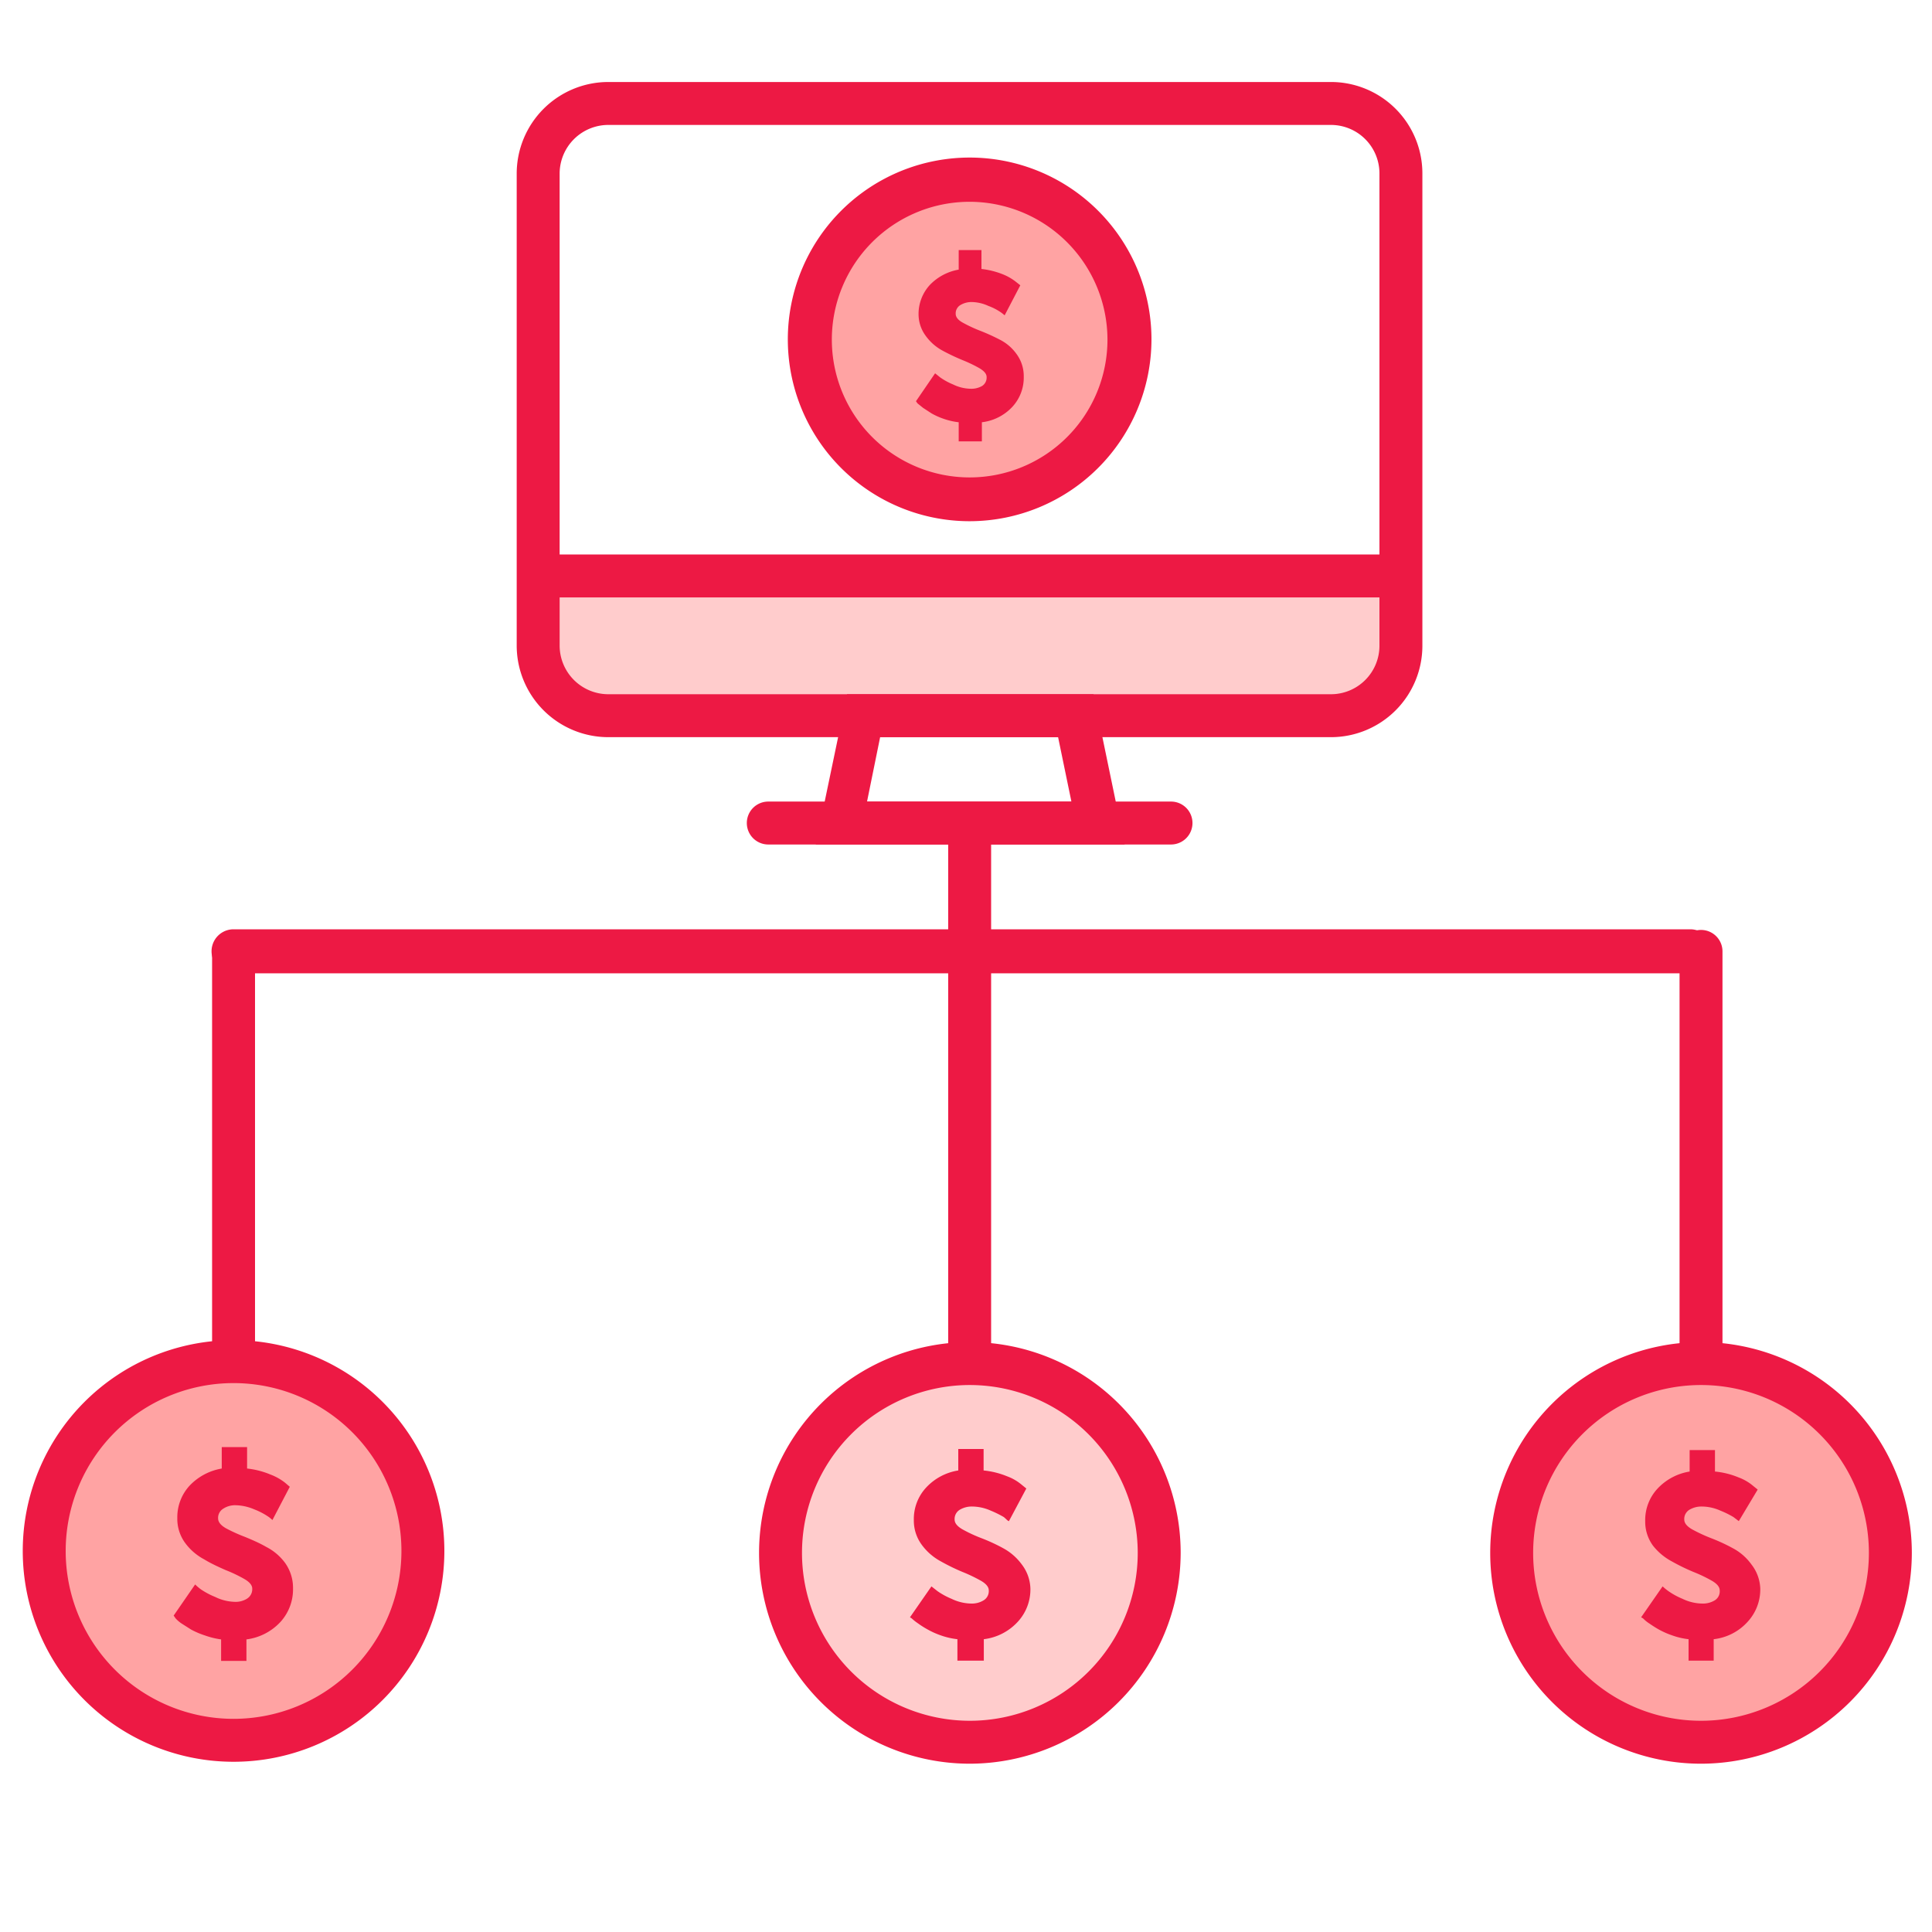
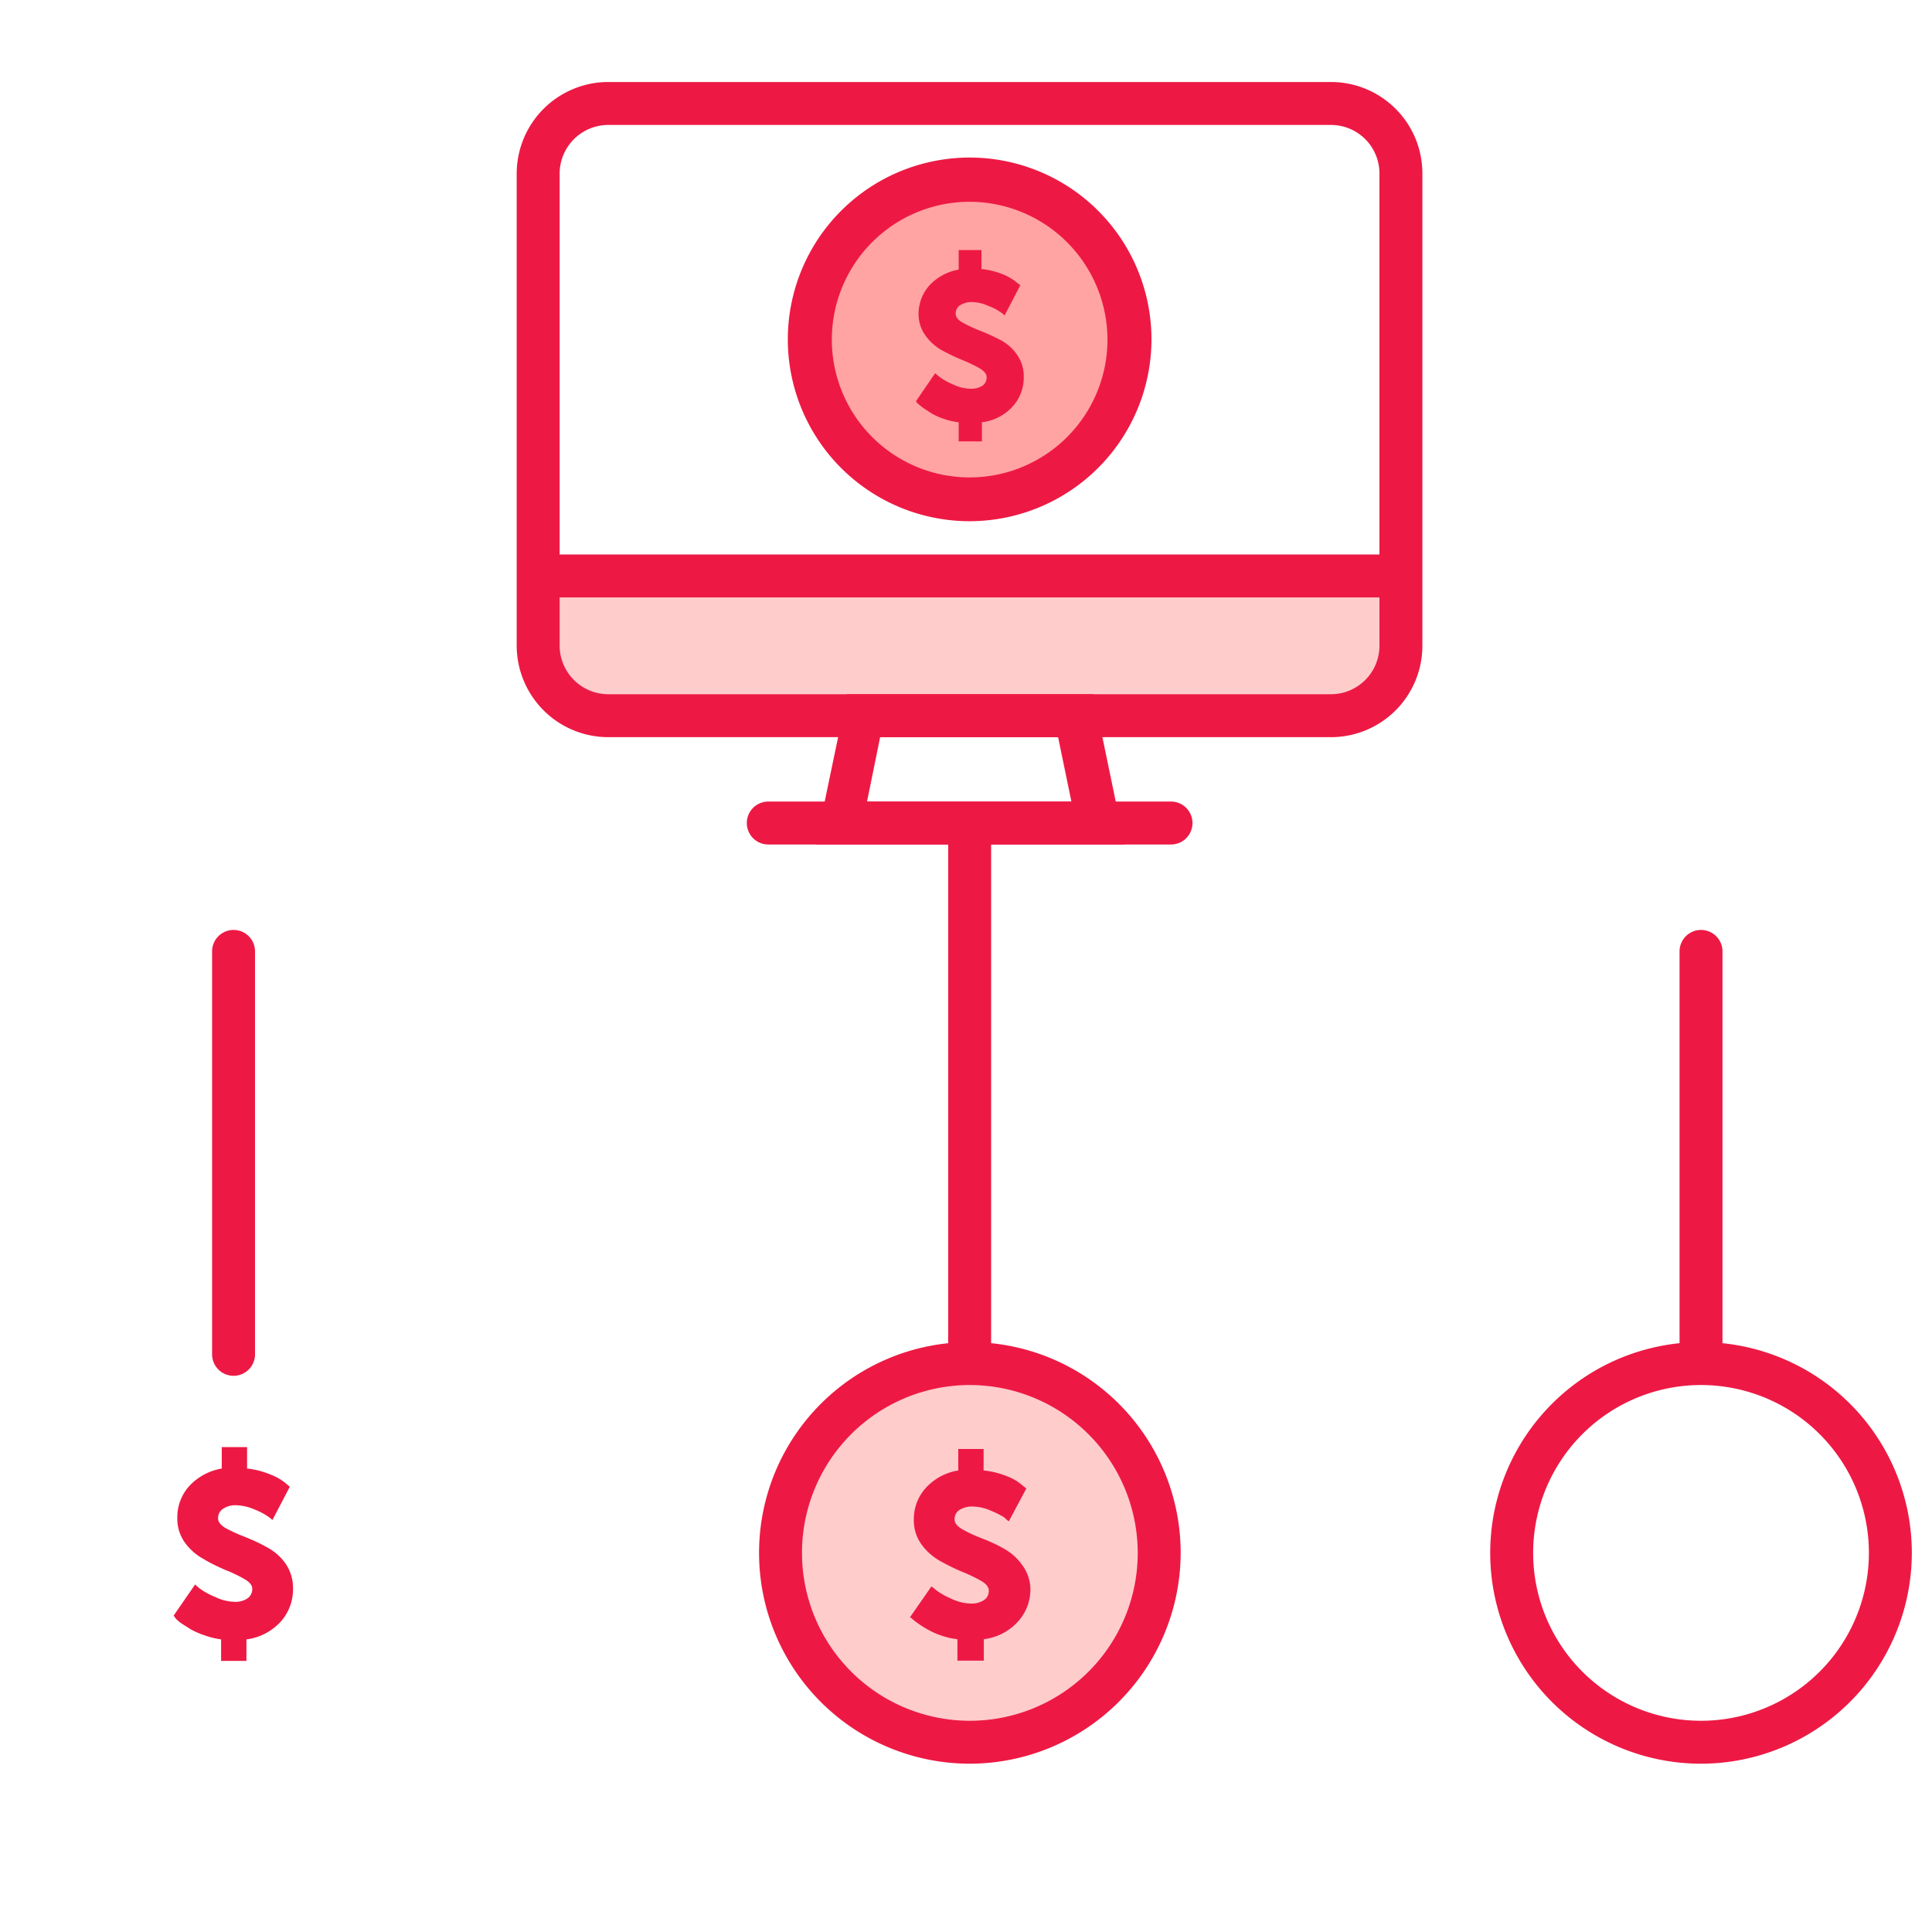
<svg xmlns="http://www.w3.org/2000/svg" id="Layer_1" data-name="Layer 1" viewBox="0 0 90 90">
  <defs>
    <style>.cls-1{fill:#ffa3a3;}.cls-2{fill:#fcc;}.cls-3{fill:#ed1944;}</style>
  </defs>
  <title>Bulk_Currency_Payments</title>
  <circle class="cls-1" cx="45.17" cy="15.82" r="7.44" />
-   <circle class="cls-1" cx="10.88" cy="72.25" r="8.82" />
  <circle class="cls-2" cx="45.17" cy="72.34" r="8.27" />
  <path d="M45.17,80.75a8.41,8.41,0,1,1,8.42-8.41A8.42,8.42,0,0,1,45.17,80.75Zm0-16.54a8.13,8.13,0,1,0,8.13,8.13A8.13,8.13,0,0,0,45.17,64.21Z" />
-   <circle class="cls-1" cx="79.24" cy="72.34" r="8.82" />
-   <path class="cls-3" d="M10.88,82.07a9.82,9.82,0,1,1,9.82-9.82A9.82,9.82,0,0,1,10.88,82.07Zm0-17.64a7.82,7.82,0,1,0,7.82,7.82A7.82,7.82,0,0,0,10.88,64.43Z" />
  <path class="cls-3" d="M8.09,75.26l1-1.45a2.56,2.56,0,0,0,.27.23,3.54,3.54,0,0,0,.66.35,2.19,2.19,0,0,0,.92.23,1,1,0,0,0,.57-.15.52.52,0,0,0,.24-.47c0-.15-.12-.3-.36-.44a6.66,6.66,0,0,0-.88-.42c-.34-.15-.69-.31-1-.5a2.63,2.63,0,0,1-.89-.77,1.9,1.9,0,0,1-.36-1.15,2.17,2.17,0,0,1,.57-1.51,2.68,2.68,0,0,1,1.5-.8v-1h1.18v1a3.88,3.88,0,0,1,1.09.28,2.52,2.52,0,0,1,.69.39l.21.18-.81,1.55a1.42,1.42,0,0,0-.24-.19,3.24,3.24,0,0,0-.61-.31,2.31,2.31,0,0,0-.86-.19,1,1,0,0,0-.58.16.5.5,0,0,0-.24.45c0,.17.12.32.36.46a7.5,7.5,0,0,0,.88.4c.34.14.69.29,1,.47a2.5,2.5,0,0,1,.89.76A2,2,0,0,1,13.65,74a2.25,2.25,0,0,1-.58,1.55,2.61,2.61,0,0,1-1.59.82v1H10.3v-1a3.77,3.77,0,0,1-.77-.19,3.83,3.83,0,0,1-.63-.27l-.44-.28a1.51,1.51,0,0,1-.28-.24Z" />
  <path class="cls-3" d="M45.17,24.28a8.47,8.47,0,1,1,8.47-8.46A8.48,8.48,0,0,1,45.17,24.28Zm0-14.88a6.42,6.42,0,1,0,6.42,6.42A6.43,6.43,0,0,0,45.17,9.4Z" />
  <path class="cls-3" d="M42.67,18.69l.89-1.3.25.2a3.08,3.08,0,0,0,.59.32,1.93,1.93,0,0,0,.83.2,1,1,0,0,0,.52-.13.46.46,0,0,0,.21-.42c0-.14-.11-.27-.32-.4a6.54,6.54,0,0,0-.79-.38,9.76,9.76,0,0,1-.93-.44,2.33,2.33,0,0,1-.8-.7,1.69,1.69,0,0,1-.33-1,2,2,0,0,1,.52-1.36,2.44,2.44,0,0,1,1.35-.72v-.91h1.06v.88a3.81,3.81,0,0,1,1,.25,2.46,2.46,0,0,1,.62.36l.19.15-.73,1.4a1.72,1.72,0,0,0-.22-.17,2.59,2.59,0,0,0-.54-.27,1.92,1.92,0,0,0-.78-.18,1,1,0,0,0-.52.14.45.45,0,0,0-.22.41c0,.15.11.29.33.41a6.62,6.62,0,0,0,.79.37,9.53,9.53,0,0,1,.93.42,2.15,2.15,0,0,1,.79.68,1.73,1.73,0,0,1,.33,1.05,2,2,0,0,1-.52,1.39,2.3,2.3,0,0,1-1.43.73v.89H44.66v-.89a3.24,3.24,0,0,1-.7-.16,3.32,3.32,0,0,1-.56-.25L43,19l-.26-.21Z" />
  <path class="cls-3" d="M45.17,82.16A9.82,9.82,0,1,1,55,72.34,9.84,9.84,0,0,1,45.17,82.16Zm0-17.64A7.82,7.82,0,1,0,53,72.34,7.83,7.83,0,0,0,45.17,64.52Z" />
  <path class="cls-3" d="M42.39,75.34l1-1.44.28.22a3.41,3.41,0,0,0,.66.36,2.17,2.17,0,0,0,.92.22,1.05,1.05,0,0,0,.57-.15.5.5,0,0,0,.24-.47c0-.15-.12-.3-.36-.44a7.33,7.33,0,0,0-.88-.42,9.61,9.61,0,0,1-1-.49,2.66,2.66,0,0,1-.89-.78,1.89,1.89,0,0,1-.36-1.14,2.15,2.15,0,0,1,.57-1.51,2.59,2.59,0,0,1,1.5-.8v-1h1.18v1a3.87,3.87,0,0,1,1.09.27,2.27,2.27,0,0,1,.69.4l.21.17L47,70.86c-.05,0-.14-.11-.24-.19a4.9,4.9,0,0,0-.61-.3,2.16,2.16,0,0,0-.86-.19,1.09,1.09,0,0,0-.58.15.5.5,0,0,0-.24.46q0,.24.36.45a6.73,6.73,0,0,0,.88.41c.34.13.69.29,1,.46a2.61,2.61,0,0,1,.89.77A1.93,1.93,0,0,1,48,74a2.22,2.22,0,0,1-.58,1.54,2.56,2.56,0,0,1-1.59.82v1H44.6v-1a3.4,3.4,0,0,1-.78-.18,3.66,3.66,0,0,1-.62-.28,4.22,4.22,0,0,1-.44-.28,2.24,2.24,0,0,1-.29-.23Z" />
  <path class="cls-3" d="M79.24,82.16a9.82,9.82,0,1,1,9.82-9.82A9.83,9.83,0,0,1,79.24,82.16Zm0-17.64a7.82,7.82,0,1,0,7.82,7.82A7.82,7.82,0,0,0,79.24,64.52Z" />
-   <path class="cls-3" d="M76.45,75.34l1-1.44a2.71,2.71,0,0,0,.27.22,3.41,3.41,0,0,0,.66.36,2.17,2.17,0,0,0,.92.22,1.06,1.06,0,0,0,.58-.15.49.49,0,0,0,.23-.47c0-.15-.12-.3-.36-.44a6.66,6.66,0,0,0-.88-.42,9.61,9.61,0,0,1-1-.49A2.76,2.76,0,0,1,77,72a1.89,1.89,0,0,1-.36-1.14,2.15,2.15,0,0,1,.57-1.51,2.62,2.62,0,0,1,1.5-.8v-1h1.18v1a3.79,3.79,0,0,1,1.09.27,2.27,2.27,0,0,1,.69.4l.21.17L81,70.86l-.25-.19a4.25,4.25,0,0,0-.61-.3,2.13,2.13,0,0,0-.86-.19,1.09,1.09,0,0,0-.58.15.5.5,0,0,0-.24.46q0,.24.36.45a7.41,7.41,0,0,0,.88.41c.34.13.69.29,1,.46a2.52,2.52,0,0,1,.89.77A1.93,1.93,0,0,1,82,74a2.22,2.22,0,0,1-.58,1.54,2.5,2.5,0,0,1-1.59.82v1H78.66v-1a3.32,3.32,0,0,1-.77-.18,3.79,3.79,0,0,1-.63-.28c-.16-.09-.31-.19-.44-.28a1.55,1.55,0,0,1-.28-.23Z" />
  <path class="cls-3" d="M45.17,64.09a1,1,0,0,1-1-1V38.42a1,1,0,0,1,2,0V63.09A1,1,0,0,1,45.17,64.09Z" />
  <path class="cls-3" d="M10.88,64.09a1,1,0,0,1-1-1V44.32a1,1,0,0,1,2,0V63.09A1,1,0,0,1,10.88,64.09Z" />
  <path class="cls-3" d="M79.24,64.09a1,1,0,0,1-1-1V44.32a1,1,0,0,1,2,0V63.09A1,1,0,0,1,79.24,64.09Z" />
-   <path class="cls-3" d="M78.74,45.34H10.88a1,1,0,1,1,0-2.05H78.74a1,1,0,0,1,0,2.05Z" />
  <path class="cls-2" d="M65.27,26.83v3.25A3.26,3.26,0,0,1,62,33.34H28.34a3.26,3.26,0,0,1-3.27-3.26V26.83" />
  <path class="cls-3" d="M62,34.34H28.34a4.27,4.27,0,0,1-4.27-4.26v-22a4.27,4.27,0,0,1,4.27-4.26H62a4.26,4.26,0,0,1,4.26,4.26v22A4.26,4.26,0,0,1,62,34.34ZM28.34,5.82a2.27,2.27,0,0,0-2.27,2.26v22a2.27,2.27,0,0,0,2.27,2.26H62a2.26,2.26,0,0,0,2.26-2.26v-22A2.26,2.26,0,0,0,62,5.82Z" />
  <path class="cls-3" d="M52.39,39.34H38l1.46-7H50.94Zm-12-2h9.52l-.62-3H41Z" />
  <path class="cls-3" d="M54.55,39.34H35.79a1,1,0,1,1,0-2H54.55a1,1,0,0,1,0,2Z" />
  <rect class="cls-3" x="24.98" y="25.83" width="40.39" height="2" />
</svg>